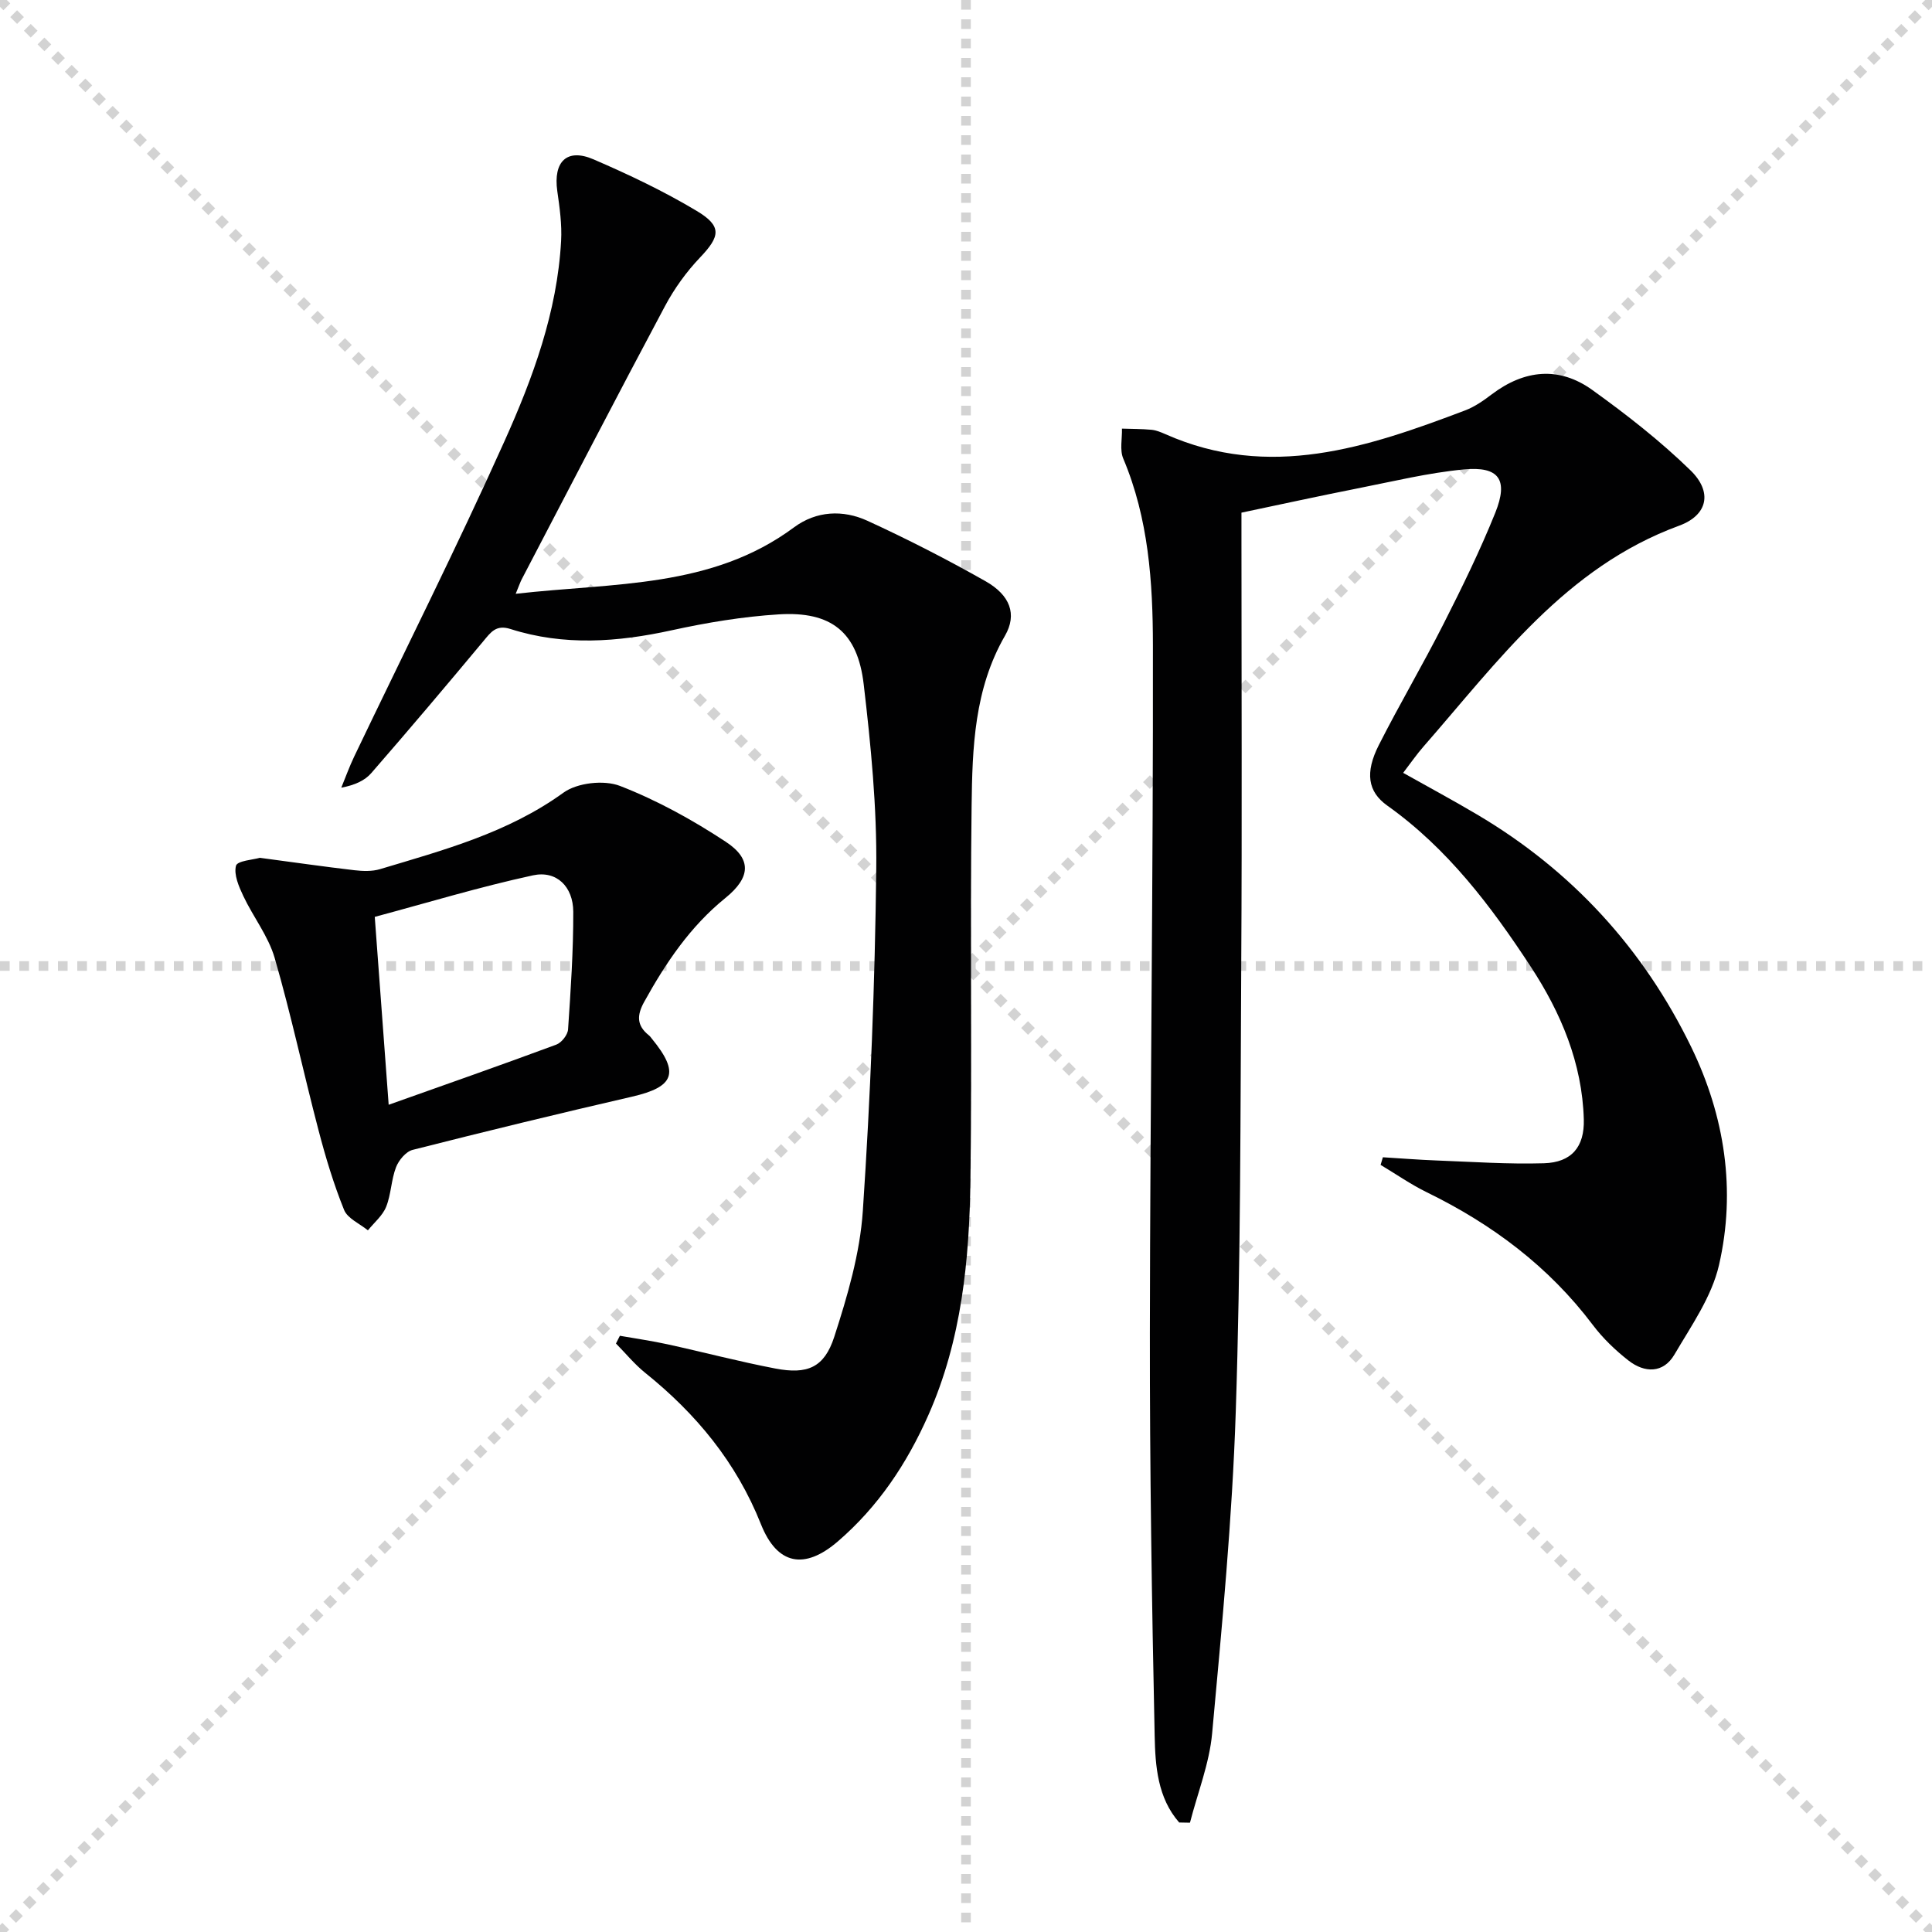
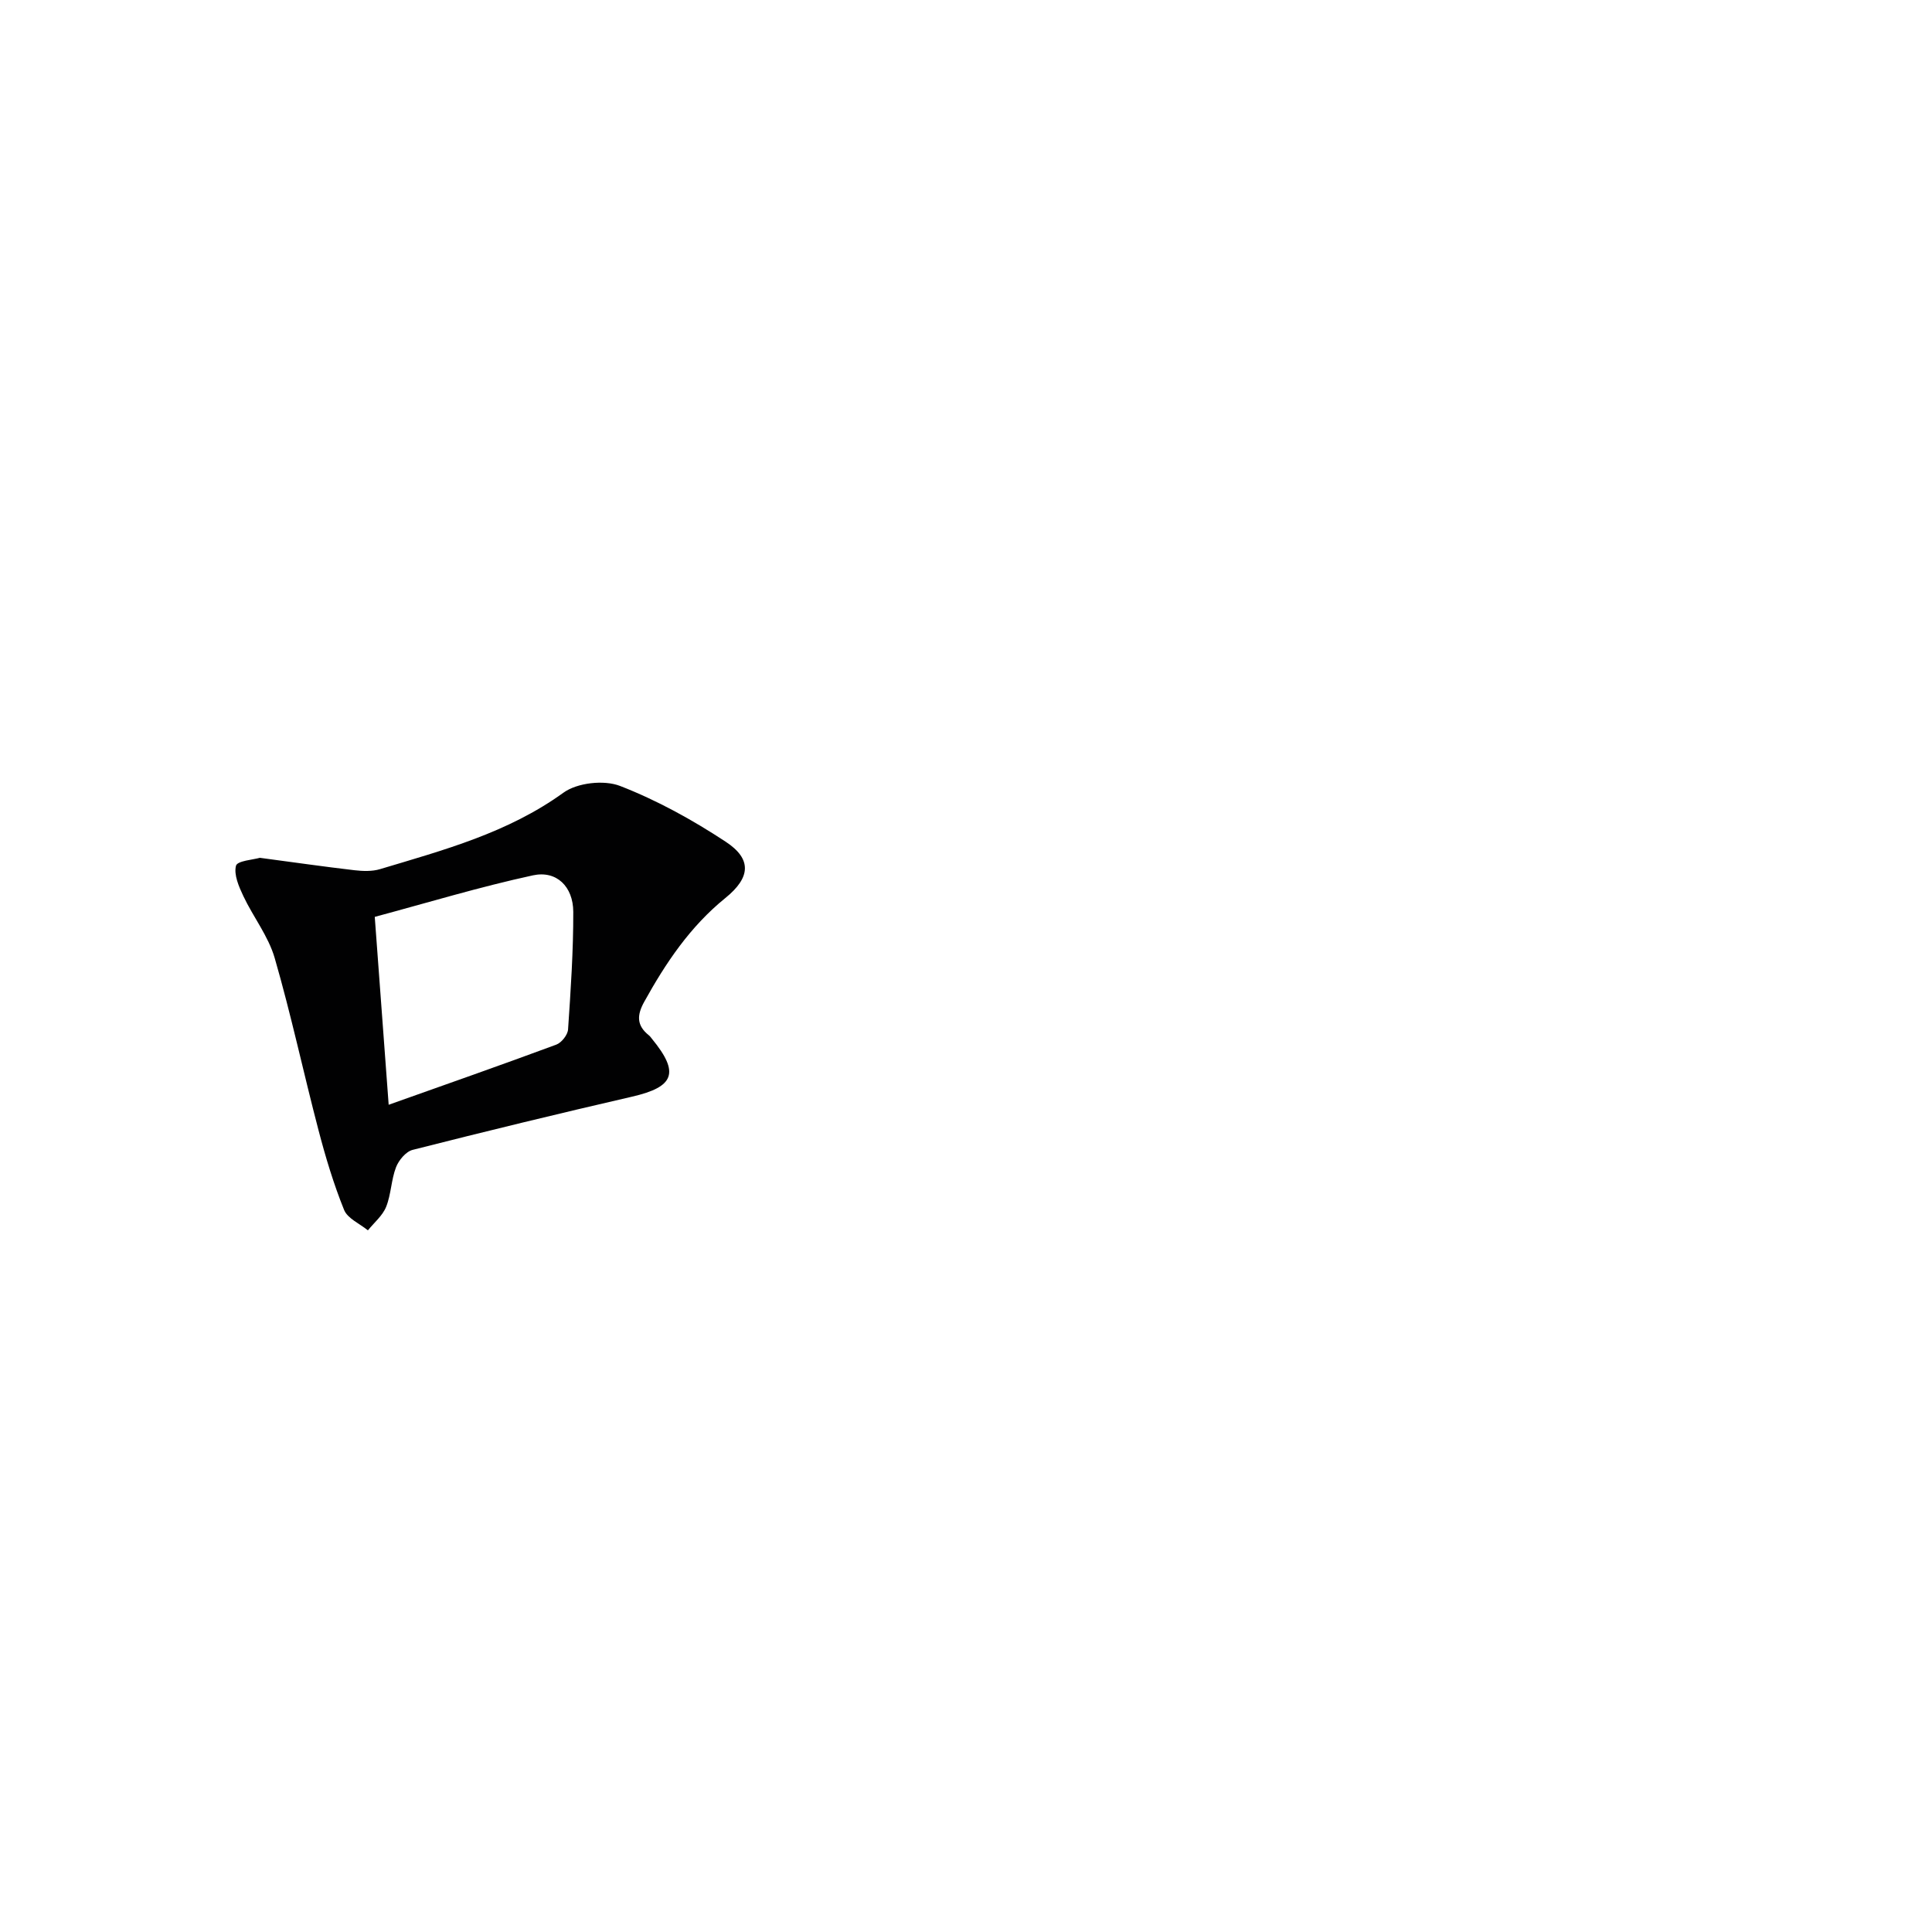
<svg xmlns="http://www.w3.org/2000/svg" enable-background="new 0 0 400 400" viewBox="0 0 400 400">
  <g stroke="lightgray" stroke-dasharray="1,1" stroke-width="1" transform="scale(2, 2)">
-     <line x1="0" y1="0" x2="200" y2="200" />
-     <line x1="200" y1="0" x2="0" y2="200" />
-     <line x1="100" y1="0" x2="100" y2="200" />
-     <line x1="0" y1="100" x2="200" y2="100" />
-   </g>
+     </g>
  <g fill="#010102">
-     <path d="m244.14 377.33c-4.48-5.1-4.95-11.7-5.08-17.94-.59-27.8-1.02-55.61-.99-83.41.05-47.46.7-94.92.63-142.38-.02-13.07-.9-26.24-6.14-38.65-.76-1.79-.21-4.13-.27-6.21 2.04.07 4.08.05 6.1.24.97.09 1.94.49 2.85.89 21.58 9.6 41.89 2.76 62.1-4.9 1.98-.75 3.82-2.04 5.53-3.34 6.76-5.1 13.93-5.83 20.8-.89 7.11 5.11 14.09 10.56 20.35 16.66 4.56 4.45 3.59 9.25-2.38 11.44-23.5 8.62-37.44 28.03-52.94 45.75-1.4 1.6-2.62 3.37-4.19 5.42 5.3 2.98 10.37 5.7 15.31 8.63 19.61 11.59 34.43 27.77 44.34 48.16 6.92 14.25 9.31 29.65 5.73 45.16-1.51 6.54-5.73 12.54-9.22 18.49-2.3 3.91-6.16 3.84-9.5 1.24-2.73-2.13-5.32-4.62-7.4-7.38-9.13-12.11-20.85-20.86-34.36-27.46-3.32-1.62-6.38-3.77-9.57-5.67.16-.53.31-1.05.47-1.58 3.67.22 7.35.52 11.02.66 7.44.28 14.89.8 22.32.58 5.72-.17 8.42-3.37 8.26-9.09-.33-11.65-4.74-22.08-10.98-31.6-8.22-12.55-17.24-24.5-29.71-33.36-4.05-2.88-4.64-6.83-1.75-12.53 4.28-8.45 9.11-16.62 13.39-25.07 3.83-7.55 7.56-15.18 10.72-23.02 2.76-6.87.79-9.67-6.51-8.98-7.39.7-14.69 2.49-22.01 3.93-7.94 1.57-15.85 3.3-24.03 5.02v6.28c0 28.82.13 57.65-.04 86.47-.18 31.14-.11 62.29-1.14 93.4-.73 22.22-2.86 44.42-4.89 66.58-.57 6.25-3.01 12.34-4.59 18.5-.76 0-1.5-.02-2.23-.04z" />
-     <path d="m106.77 122.94c20.43-2.33 40.57-1.11 57.61-13.75 4.64-3.44 10.16-3.69 15.23-1.36 8.3 3.81 16.46 7.99 24.41 12.49 5.13 2.9 6.6 6.88 4.05 11.3-6.37 11.04-6.76 23.19-6.91 35.27-.33 25.78.1 51.58-.24 77.36-.22 16.66-1.82 33.17-8.71 48.73-4.45 10.06-10.4 18.97-18.74 26.15-6.91 5.95-12.57 4.88-15.93-3.57-5.08-12.77-13.39-22.84-23.96-31.33-2.21-1.78-4.04-4.03-6.05-6.07.27-.53.54-1.07.81-1.6 3.3.58 6.62 1.05 9.89 1.77 7.45 1.63 14.83 3.58 22.31 5.01 6.6 1.26 10.11-.17 12.18-6.55 2.74-8.46 5.33-17.28 5.92-26.08 1.58-23.55 2.51-47.18 2.78-70.78.15-12.74-1.11-25.57-2.6-38.25-1.27-10.85-6.73-15.16-17.6-14.48-7.42.46-14.86 1.7-22.14 3.29-11.21 2.46-22.32 3.27-33.39-.26-2.98-.95-4.06.65-5.61 2.51-7.65 9.18-15.36 18.3-23.2 27.31-1.35 1.56-3.41 2.5-6.22 3.03.89-2.16 1.68-4.38 2.69-6.48 10.39-21.73 21.22-43.26 31.08-65.22 5.91-13.15 10.94-26.81 11.74-41.49.19-3.42-.3-6.92-.79-10.33-.86-6.11 1.99-8.95 7.52-6.56 7.3 3.15 14.54 6.59 21.35 10.67 5.29 3.17 4.85 5.27.69 9.64-2.83 2.97-5.33 6.44-7.26 10.06-10.02 18.78-19.8 37.69-29.66 56.56-.29.56-.5 1.18-1.25 3.01z" />
+     <path d="m106.77 122.94z" />
    <path d="m53.8 177.6c7.07.94 13.32 1.84 19.58 2.57 1.74.2 3.65.27 5.29-.22 13.19-3.96 26.47-7.51 37.98-15.83 2.86-2.07 8.41-2.69 11.72-1.4 7.64 2.96 14.99 7.02 21.86 11.54 5.46 3.58 5.21 7.41-.06 11.67-7.29 5.91-12.33 13.42-16.8 21.5-1.55 2.8-1.55 4.9.96 6.91.26.2.45.49.66.75 5.76 7.02 4.64 9.94-4.12 11.96-15.19 3.5-30.33 7.18-45.44 11.02-1.39.35-2.88 2.14-3.44 3.6-1 2.6-1.01 5.6-2.04 8.18-.74 1.84-2.48 3.27-3.78 4.88-1.7-1.39-4.21-2.45-4.93-4.23-2.16-5.35-3.84-10.93-5.3-16.52-3.11-11.86-5.66-23.87-9.07-35.64-1.31-4.52-4.44-8.48-6.49-12.82-.93-1.97-2-4.43-1.52-6.28.27-1.03 3.61-1.25 4.94-1.64zm26.67 51.13c12.04-4.28 23.41-8.26 34.7-12.45 1.09-.4 2.36-2.01 2.44-3.14.55-8.11 1.1-16.24 1.08-24.36-.02-5.22-3.46-8.61-8.35-7.55-11.03 2.39-21.87 5.68-32.75 8.6 1.01 13.66 1.91 25.87 2.88 38.9z" />
  </g>
</svg>